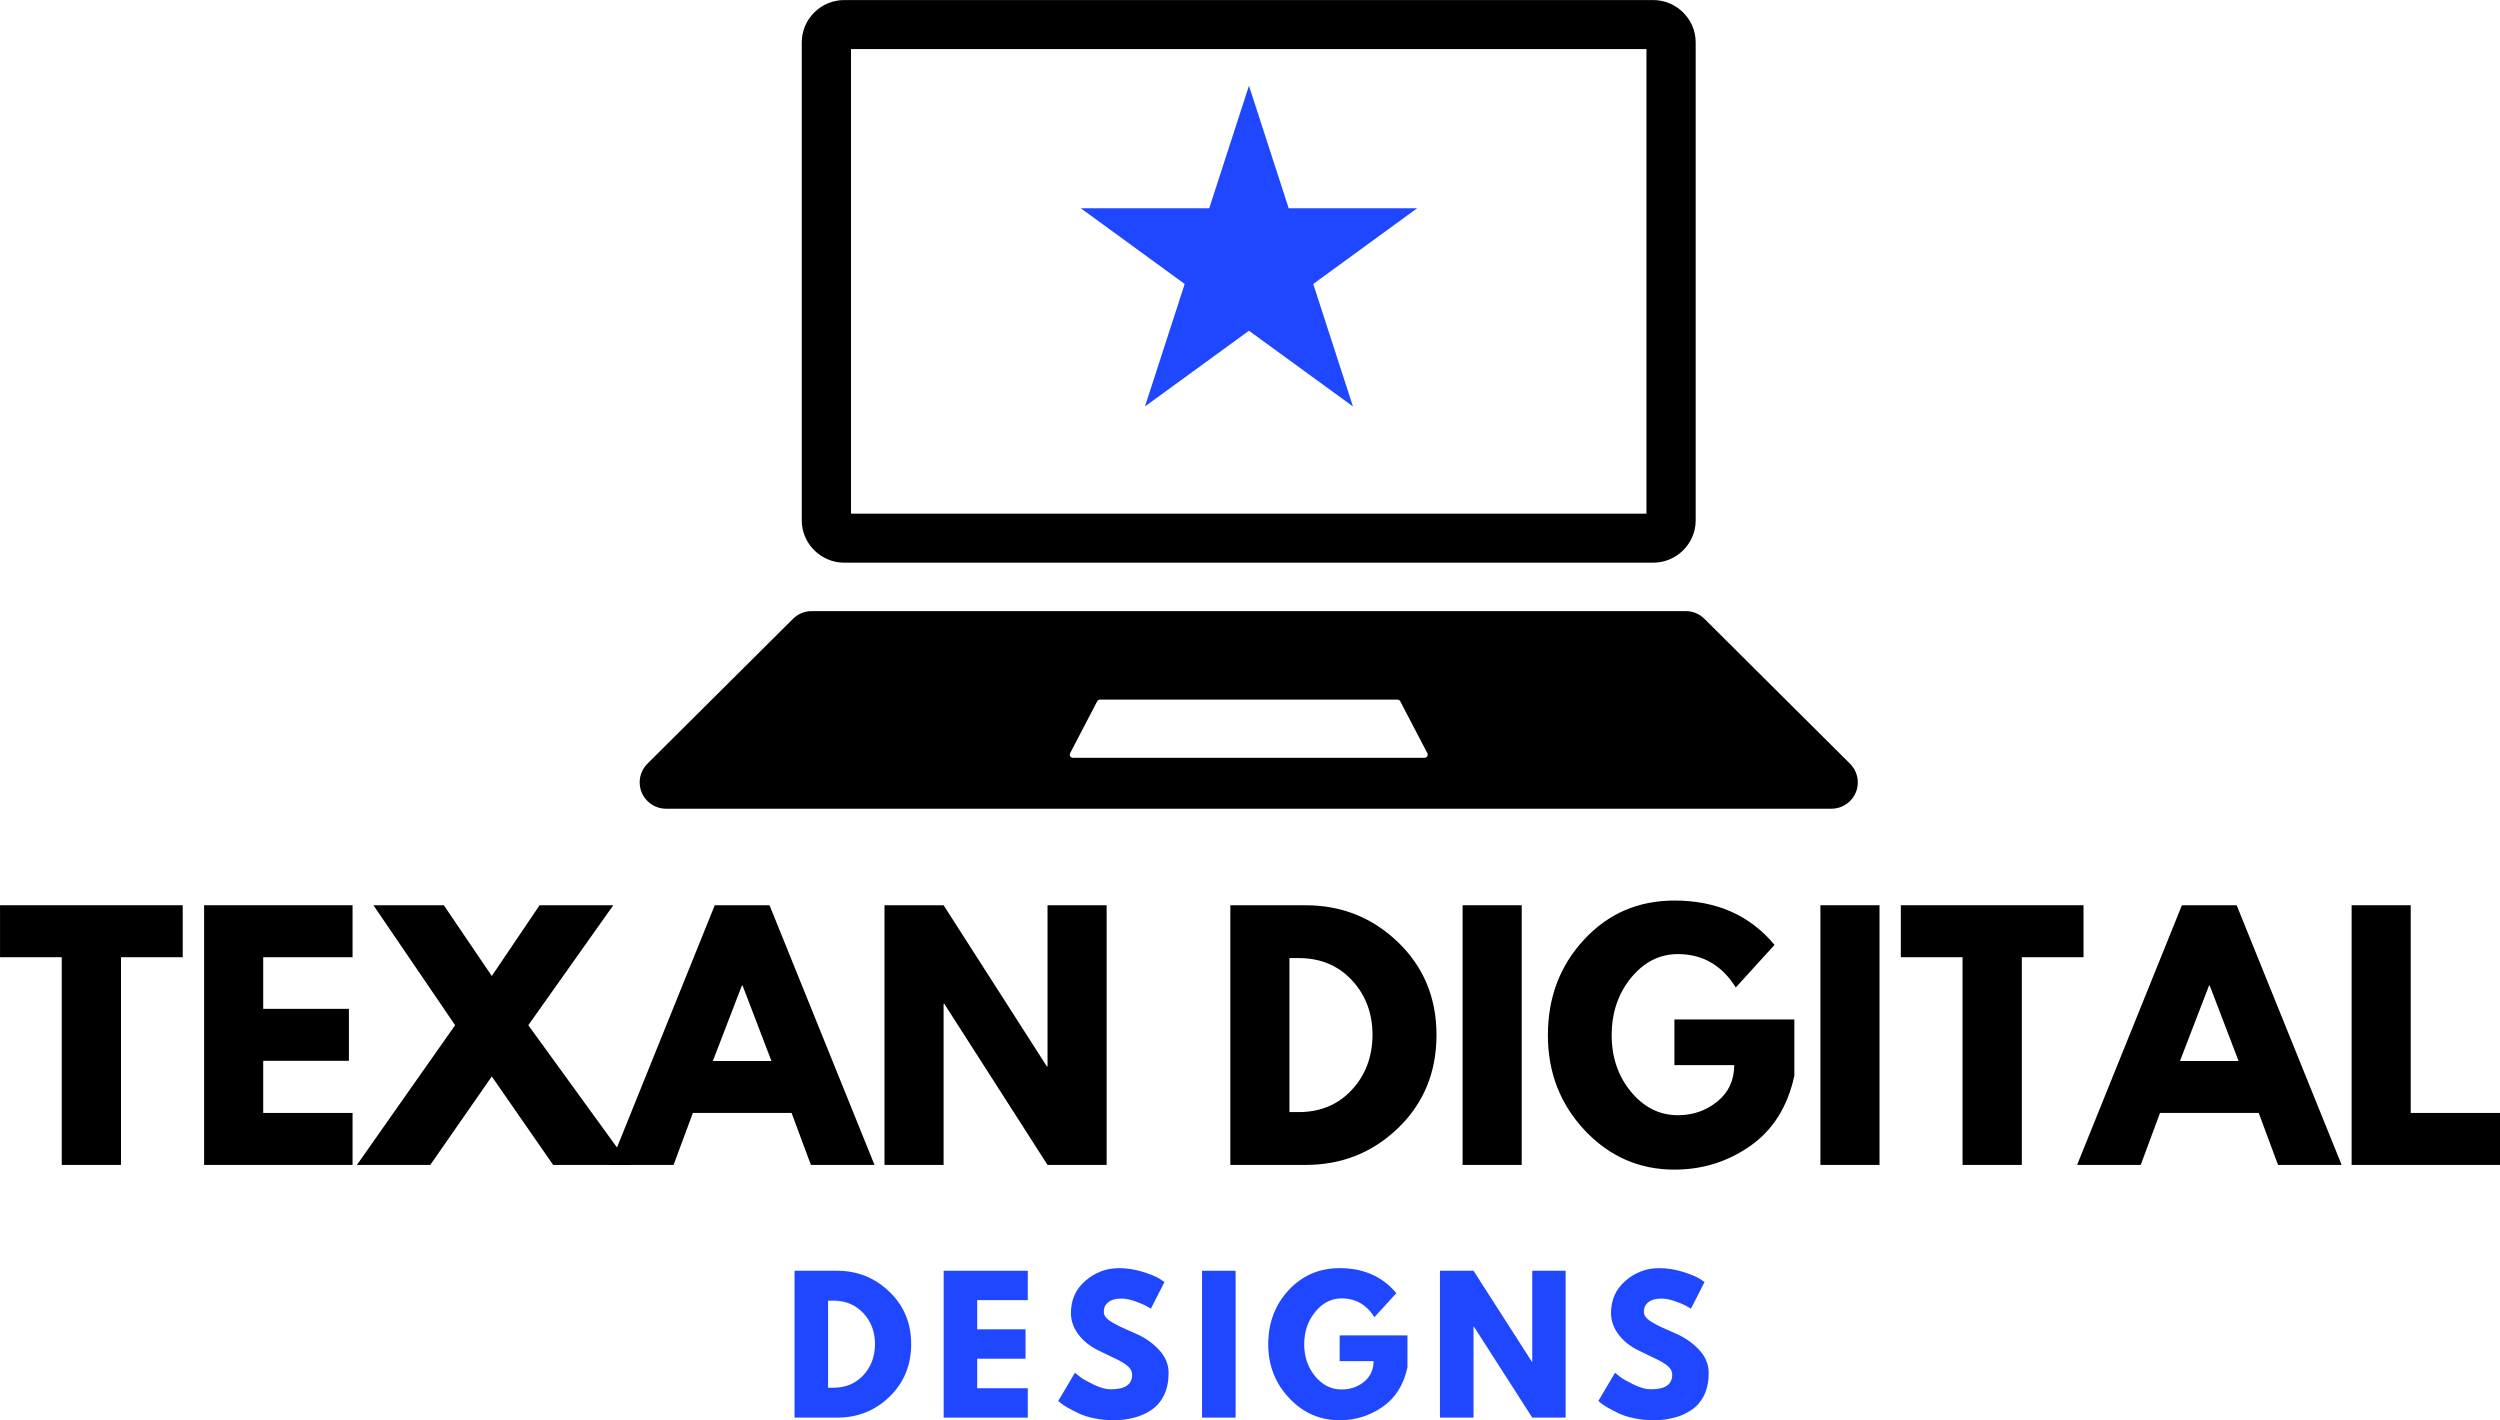
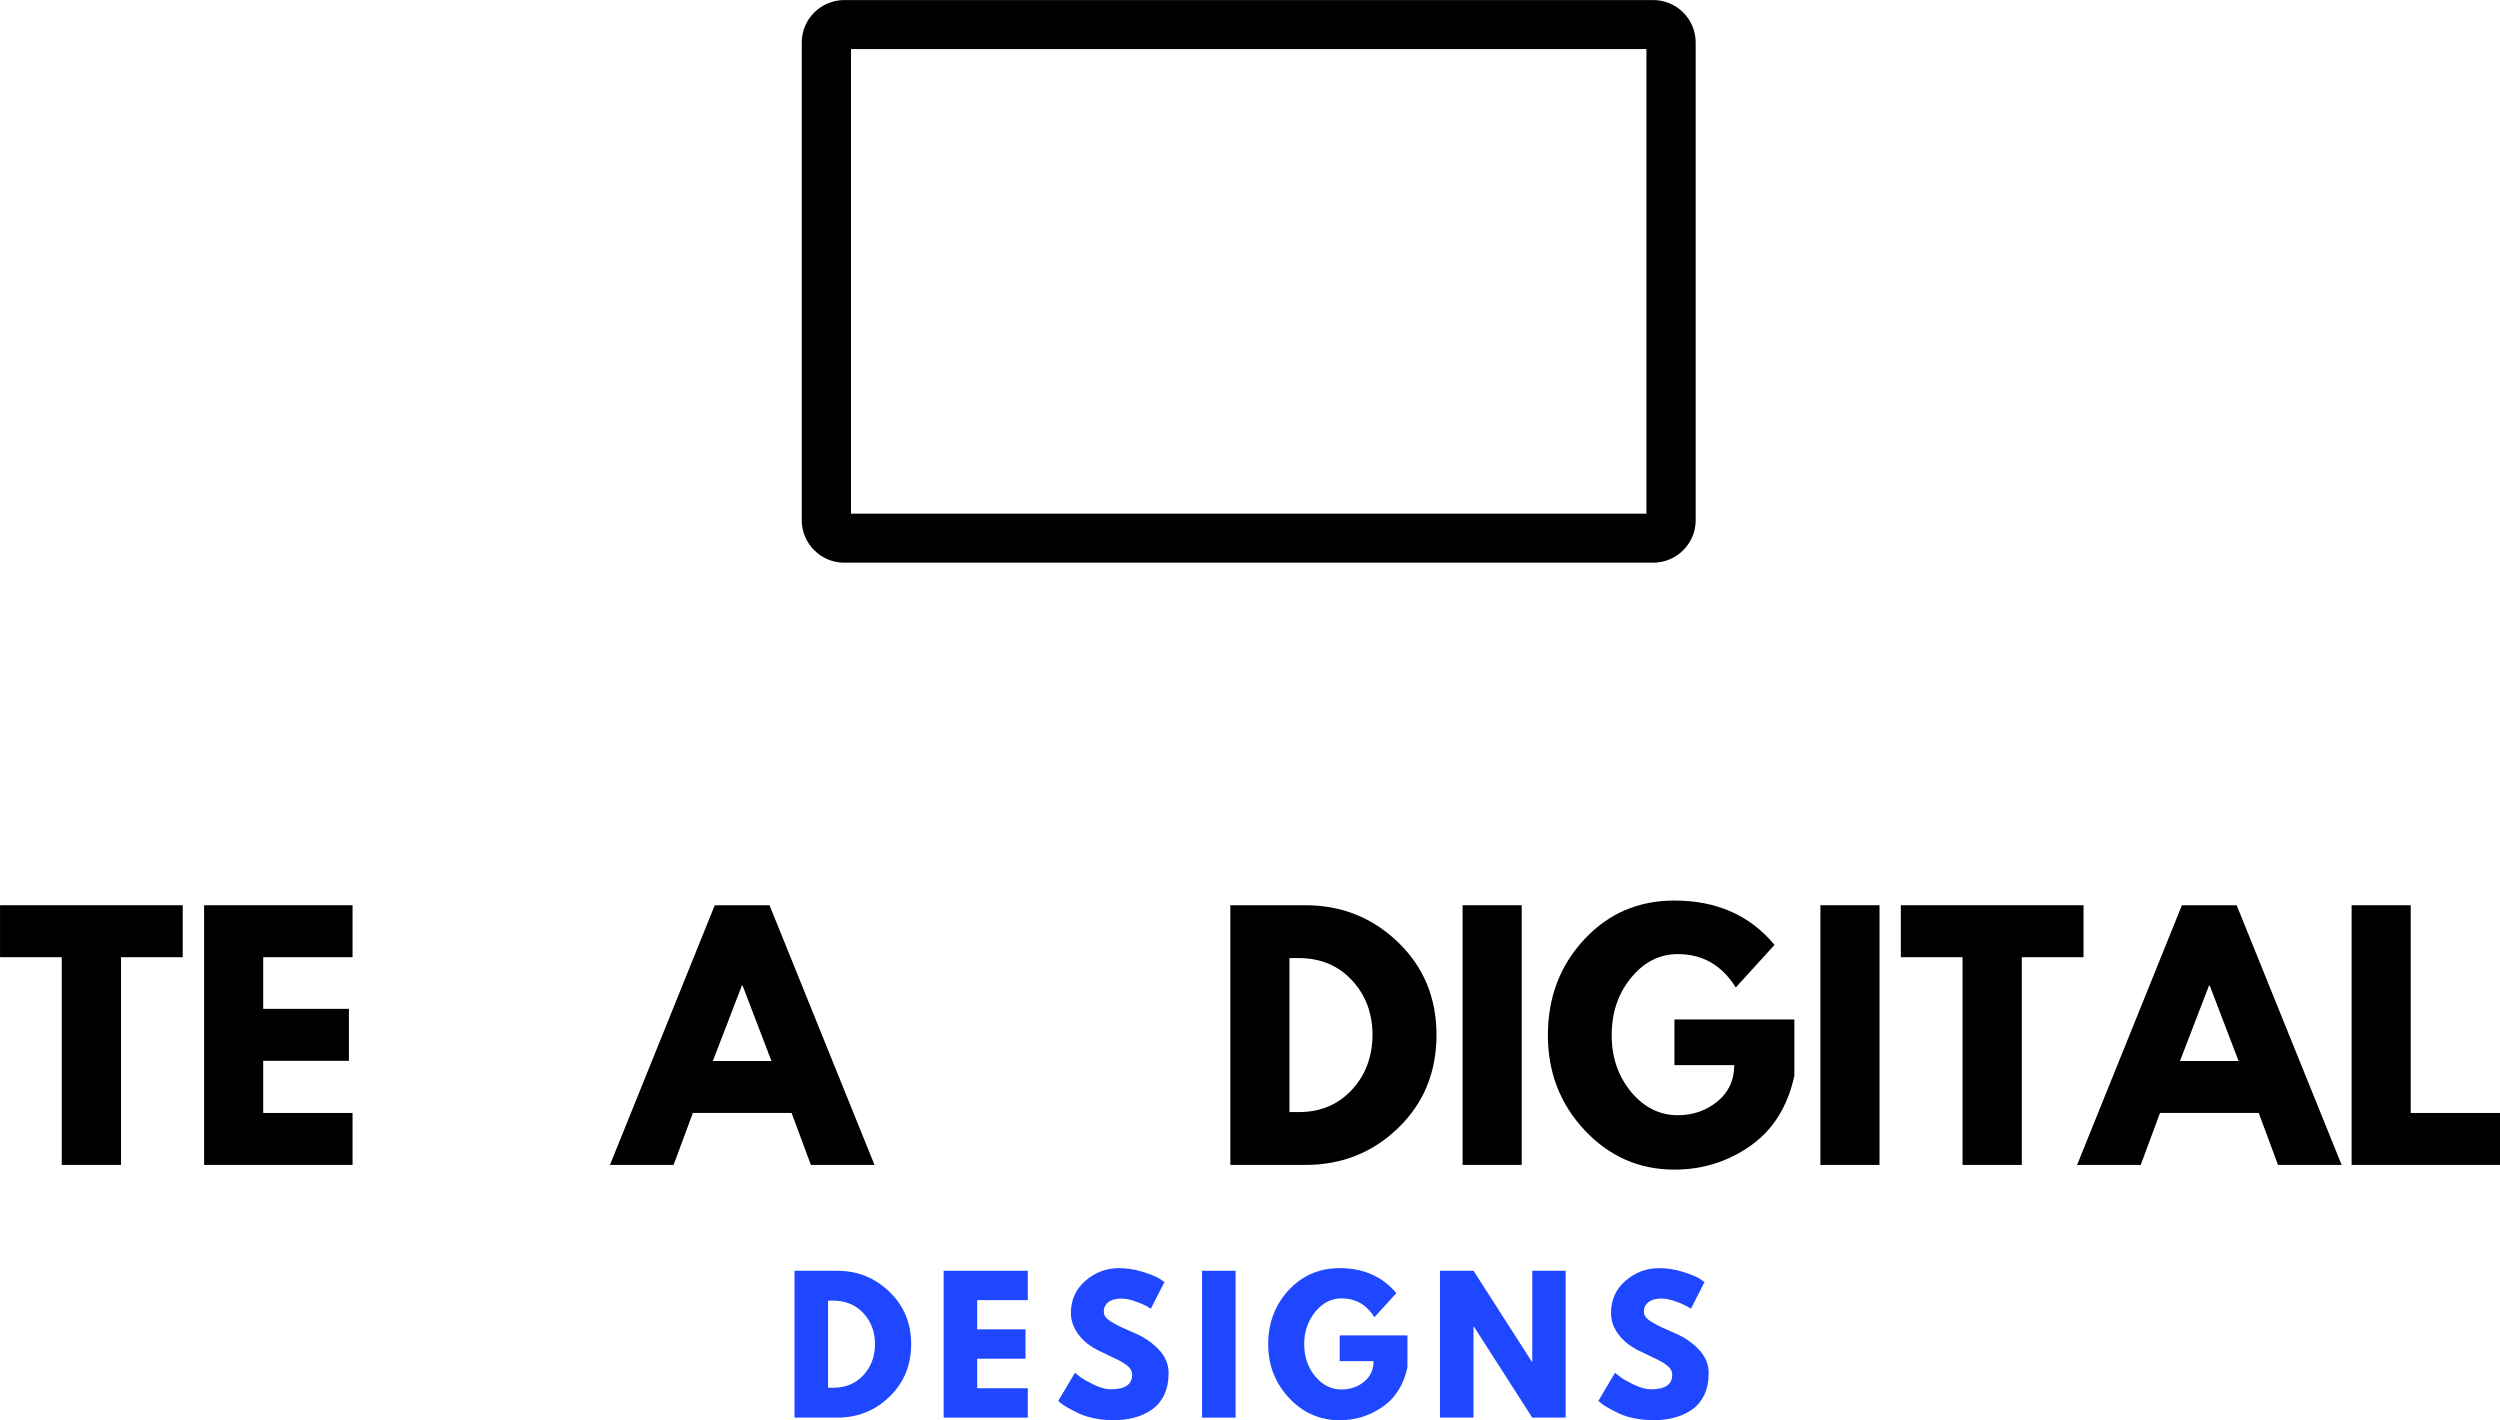
<svg xmlns="http://www.w3.org/2000/svg" zoomAndPan="magnify" preserveAspectRatio="xMidYMid meet" version="1.2" viewBox="74.76 129.75 224.73 127.66">
  <defs>
    <clipPath id="14c953c450">
-       <path d="M 132.262 184.469 L 241.762 184.469 L 241.762 202.449 L 132.262 202.449 Z M 132.262 184.469 " />
-     </clipPath>
+       </clipPath>
    <clipPath id="ce56b321b1">
      <path d="M 146 129.727 L 228 129.727 L 228 181 L 146 181 Z M 146 129.727 " />
    </clipPath>
    <clipPath id="96509e3507">
      <path d="M 171.91 137.457 L 202.199 137.457 L 202.199 166.285 L 171.91 166.285 Z M 171.91 137.457 " />
    </clipPath>
    <clipPath id="996d40fe5b">
-       <path d="M 187.031 137.457 L 190.602 148.469 L 202.152 148.469 L 192.809 155.277 L 196.379 166.285 L 187.031 159.48 L 177.684 166.285 L 181.254 155.277 L 171.91 148.469 L 183.461 148.469 Z M 187.031 137.457 " />
-     </clipPath>
+       </clipPath>
  </defs>
  <g id="8643b3bf47">
    <g clip-rule="nonzero" clip-path="url(#14c953c450)">
      <path style=" stroke:none;fill-rule:nonzero;fill:#000000;fill-opacity:1;" d="M 202.809 197.871 L 171.211 197.871 C 170.996 197.871 170.855 197.645 170.957 197.453 L 173.387 192.793 C 173.438 192.699 173.535 192.637 173.645 192.637 L 200.375 192.637 C 200.484 192.637 200.582 192.699 200.633 192.793 L 203.066 197.453 C 203.164 197.645 203.027 197.871 202.809 197.871 Z M 241.062 198.402 L 227.977 185.379 C 227.531 184.934 226.926 184.684 226.293 184.684 L 147.727 184.684 C 147.094 184.684 146.488 184.934 146.043 185.379 L 132.957 198.402 C 132.512 198.848 132.262 199.449 132.262 200.078 C 132.262 201.391 133.328 202.449 134.645 202.449 L 239.379 202.449 C 240.695 202.449 241.762 201.391 241.762 200.078 C 241.762 199.449 241.508 198.848 241.062 198.402 " />
    </g>
    <g clip-rule="nonzero" clip-path="url(#ce56b321b1)">
      <path style=" stroke:none;fill-rule:nonzero;fill:#000000;fill-opacity:1;" d="M 223.363 129.754 L 150.656 129.754 C 148.555 129.754 146.832 131.465 146.832 133.559 L 146.832 176.527 C 146.832 178.621 148.555 180.332 150.656 180.332 L 223.363 180.332 C 225.469 180.332 227.188 178.621 227.188 176.527 L 227.188 133.559 C 227.188 131.465 225.469 129.754 223.363 129.754 Z M 222.762 134.16 L 222.762 175.926 L 151.258 175.926 L 151.258 134.16 L 222.762 134.16 " />
    </g>
    <g clip-rule="nonzero" clip-path="url(#96509e3507)">
      <g clip-rule="nonzero" clip-path="url(#996d40fe5b)">
        <path style=" stroke:none;fill-rule:nonzero;fill:#1e47ff;fill-opacity:1;" d="M 171.91 137.457 L 202.199 137.457 L 202.199 166.285 L 171.91 166.285 Z M 171.91 137.457 " />
      </g>
    </g>
    <g style="fill:#000000;fill-opacity:1;">
      <g transform="translate(74.544, 234.468)">
        <path style="stroke:none" d="M 0.219 -18.672 L 0.219 -23.344 L 16.641 -23.344 L 16.641 -18.672 L 11.094 -18.672 L 11.094 0 L 5.766 0 L 5.766 -18.672 Z M 0.219 -18.672 " />
      </g>
    </g>
    <g style="fill:#000000;fill-opacity:1;">
      <g transform="translate(91.405, 234.468)">
        <path style="stroke:none" d="M 15.047 -23.344 L 15.047 -18.672 L 7.016 -18.672 L 7.016 -14.031 L 14.719 -14.031 L 14.719 -9.359 L 7.016 -9.359 L 7.016 -4.672 L 15.047 -4.672 L 15.047 0 L 1.703 0 L 1.703 -23.344 Z M 15.047 -23.344 " />
      </g>
    </g>
    <g style="fill:#000000;fill-opacity:1;">
      <g transform="translate(107.812, 234.468)">
-         <path style="stroke:none" d="M 23.547 0 L 16.672 0 L 11.156 -7.953 L 5.625 0 L -0.969 0 L 7.859 -12.562 L 0.516 -23.344 L 6.844 -23.344 L 11.156 -16.984 L 15.453 -23.344 L 22.078 -23.344 L 14.438 -12.562 Z M 23.547 0 " />
-       </g>
+         </g>
    </g>
    <g style="fill:#000000;fill-opacity:1;">
      <g transform="translate(130.387, 234.468)">
        <path style="stroke:none" d="M 13.547 -23.344 L 22.984 0 L 17.266 0 L 15.531 -4.672 L 6.656 -4.672 L 4.922 0 L -0.797 0 L 8.625 -23.344 Z M 13.719 -9.344 L 11.125 -16.125 L 11.062 -16.125 L 8.453 -9.344 Z M 13.719 -9.344 " />
      </g>
    </g>
    <g style="fill:#000000;fill-opacity:1;">
      <g transform="translate(152.566, 234.468)">
-         <path style="stroke:none" d="M 7.016 -14.484 L 7.016 0 L 1.703 0 L 1.703 -23.344 L 7.016 -23.344 L 16.297 -8.859 L 16.359 -8.859 L 16.359 -23.344 L 21.672 -23.344 L 21.672 0 L 16.359 0 L 7.078 -14.484 Z M 7.016 -14.484 " />
-       </g>
+         </g>
    </g>
    <g style="fill:#000000;fill-opacity:1;">
      <g transform="translate(175.933, 234.468)">
        <path style="stroke:none" d="" />
      </g>
    </g>
    <g style="fill:#000000;fill-opacity:1;">
      <g transform="translate(183.655, 234.468)">
        <path style="stroke:none" d="M 1.703 -23.344 L 8.453 -23.344 C 11.703 -23.344 14.477 -22.234 16.781 -20.016 C 19.082 -17.797 20.234 -15.02 20.234 -11.688 C 20.234 -8.332 19.086 -5.547 16.797 -3.328 C 14.504 -1.109 11.723 0 8.453 0 L 1.703 0 Z M 7.016 -4.75 L 7.844 -4.75 C 9.781 -4.75 11.363 -5.406 12.594 -6.719 C 13.832 -8.031 14.461 -9.676 14.484 -11.656 C 14.484 -13.633 13.863 -15.285 12.625 -16.609 C 11.395 -17.93 9.801 -18.594 7.844 -18.594 L 7.016 -18.594 Z M 7.016 -4.75 " />
      </g>
    </g>
    <g style="fill:#000000;fill-opacity:1;">
      <g transform="translate(204.533, 234.468)">
        <path style="stroke:none" d="M 7.016 -23.344 L 7.016 0 L 1.703 0 L 1.703 -23.344 Z M 7.016 -23.344 " />
      </g>
    </g>
    <g style="fill:#000000;fill-opacity:1;">
      <g transform="translate(213.246, 234.468)">
        <path style="stroke:none" d="M 22.812 -13.078 L 22.812 -8.016 C 22.207 -5.234 20.883 -3.129 18.844 -1.703 C 16.812 -0.285 14.539 0.422 12.031 0.422 C 8.875 0.422 6.188 -0.754 3.969 -3.109 C 1.758 -5.473 0.656 -8.32 0.656 -11.656 C 0.656 -15.051 1.738 -17.914 3.906 -20.25 C 6.07 -22.594 8.781 -23.766 12.031 -23.766 C 15.82 -23.766 18.82 -22.438 21.031 -19.781 L 17.547 -15.953 C 16.297 -17.953 14.562 -18.953 12.344 -18.953 C 10.695 -18.953 9.289 -18.238 8.125 -16.812 C 6.969 -15.395 6.391 -13.676 6.391 -11.656 C 6.391 -9.676 6.969 -7.984 8.125 -6.578 C 9.289 -5.172 10.695 -4.469 12.344 -4.469 C 13.695 -4.469 14.879 -4.879 15.891 -5.703 C 16.898 -6.523 17.406 -7.613 17.406 -8.969 L 12.031 -8.969 L 12.031 -13.078 Z M 22.812 -13.078 " />
      </g>
    </g>
    <g style="fill:#000000;fill-opacity:1;">
      <g transform="translate(236.697, 234.468)">
        <path style="stroke:none" d="M 7.016 -23.344 L 7.016 0 L 1.703 0 L 1.703 -23.344 Z M 7.016 -23.344 " />
      </g>
    </g>
    <g style="fill:#000000;fill-opacity:1;">
      <g transform="translate(245.411, 234.468)">
        <path style="stroke:none" d="M 0.219 -18.672 L 0.219 -23.344 L 16.641 -23.344 L 16.641 -18.672 L 11.094 -18.672 L 11.094 0 L 5.766 0 L 5.766 -18.672 Z M 0.219 -18.672 " />
      </g>
    </g>
    <g style="fill:#000000;fill-opacity:1;">
      <g transform="translate(262.271, 234.468)">
        <path style="stroke:none" d="M 13.547 -23.344 L 22.984 0 L 17.266 0 L 15.531 -4.672 L 6.656 -4.672 L 4.922 0 L -0.797 0 L 8.625 -23.344 Z M 13.719 -9.344 L 11.125 -16.125 L 11.062 -16.125 L 8.453 -9.344 Z M 13.719 -9.344 " />
      </g>
    </g>
    <g style="fill:#000000;fill-opacity:1;">
      <g transform="translate(284.449, 234.468)">
        <path style="stroke:none" d="M 7.016 -23.344 L 7.016 -4.672 L 15.047 -4.672 L 15.047 0 L 1.703 0 L 1.703 -23.344 Z M 7.016 -23.344 " />
      </g>
    </g>
    <g style="fill:#1e47ff;fill-opacity:1;">
      <g transform="translate(145.229, 257.184)">
        <path style="stroke:none" d="M 0.953 -13.203 L 4.781 -13.203 C 6.613 -13.203 8.18 -12.57 9.484 -11.312 C 10.785 -10.062 11.438 -8.492 11.438 -6.609 C 11.438 -4.711 10.785 -3.133 9.484 -1.875 C 8.191 -0.625 6.625 0 4.781 0 L 0.953 0 Z M 3.969 -2.688 L 4.438 -2.688 C 5.531 -2.688 6.426 -3.055 7.125 -3.797 C 7.82 -4.535 8.176 -5.469 8.188 -6.594 C 8.188 -7.707 7.836 -8.641 7.141 -9.391 C 6.441 -10.141 5.539 -10.516 4.438 -10.516 L 3.969 -10.516 Z M 3.969 -2.688 " />
      </g>
    </g>
    <g style="fill:#1e47ff;fill-opacity:1;">
      <g transform="translate(158.634, 257.184)">
        <path style="stroke:none" d="M 8.516 -13.203 L 8.516 -10.562 L 3.969 -10.562 L 3.969 -7.938 L 8.312 -7.938 L 8.312 -5.297 L 3.969 -5.297 L 3.969 -2.641 L 8.516 -2.641 L 8.516 0 L 0.953 0 L 0.953 -13.203 Z M 8.516 -13.203 " />
      </g>
    </g>
    <g style="fill:#1e47ff;fill-opacity:1;">
      <g transform="translate(169.512, 257.184)">
        <path style="stroke:none" d="M 5.828 -13.438 C 6.535 -13.438 7.227 -13.332 7.906 -13.125 C 8.594 -12.914 9.102 -12.711 9.438 -12.516 L 9.922 -12.188 L 8.703 -9.797 C 8.609 -9.859 8.473 -9.938 8.297 -10.031 C 8.129 -10.133 7.812 -10.27 7.344 -10.438 C 6.875 -10.613 6.438 -10.703 6.031 -10.703 C 5.531 -10.703 5.145 -10.594 4.875 -10.375 C 4.602 -10.164 4.469 -9.879 4.469 -9.516 C 4.469 -9.336 4.531 -9.172 4.656 -9.016 C 4.781 -8.859 5 -8.691 5.312 -8.516 C 5.625 -8.336 5.895 -8.195 6.125 -8.094 C 6.363 -7.988 6.727 -7.828 7.219 -7.609 C 8.07 -7.254 8.797 -6.766 9.391 -6.141 C 9.992 -5.516 10.297 -4.805 10.297 -4.016 C 10.297 -3.254 10.16 -2.594 9.891 -2.031 C 9.617 -1.469 9.242 -1.023 8.766 -0.703 C 8.297 -0.379 7.773 -0.145 7.203 0 C 6.629 0.156 6.004 0.234 5.328 0.234 C 4.754 0.234 4.188 0.176 3.625 0.062 C 3.07 -0.051 2.609 -0.195 2.234 -0.375 C 1.867 -0.551 1.535 -0.723 1.234 -0.891 C 0.93 -1.066 0.711 -1.211 0.578 -1.328 L 0.375 -1.5 L 1.875 -4.031 C 2 -3.926 2.172 -3.789 2.391 -3.625 C 2.617 -3.457 3.02 -3.234 3.594 -2.953 C 4.164 -2.68 4.672 -2.547 5.109 -2.547 C 6.379 -2.547 7.016 -2.977 7.016 -3.844 C 7.016 -4.02 6.969 -4.188 6.875 -4.344 C 6.781 -4.5 6.617 -4.656 6.391 -4.812 C 6.16 -4.969 5.957 -5.086 5.781 -5.172 C 5.602 -5.266 5.312 -5.406 4.906 -5.594 C 4.508 -5.781 4.219 -5.922 4.031 -6.016 C 3.227 -6.41 2.609 -6.906 2.172 -7.5 C 1.734 -8.094 1.516 -8.727 1.516 -9.406 C 1.516 -10.594 1.953 -11.562 2.828 -12.312 C 3.703 -13.062 4.703 -13.438 5.828 -13.438 Z M 5.828 -13.438 " />
      </g>
    </g>
    <g style="fill:#1e47ff;fill-opacity:1;">
      <g transform="translate(181.862, 257.184)">
        <path style="stroke:none" d="M 3.969 -13.203 L 3.969 0 L 0.953 0 L 0.953 -13.203 Z M 3.969 -13.203 " />
      </g>
    </g>
    <g style="fill:#1e47ff;fill-opacity:1;">
      <g transform="translate(188.388, 257.184)">
        <path style="stroke:none" d="M 12.891 -7.391 L 12.891 -4.531 C 12.555 -2.957 11.812 -1.77 10.656 -0.969 C 9.5 -0.164 8.211 0.234 6.797 0.234 C 5.016 0.234 3.5 -0.43 2.25 -1.766 C 1 -3.098 0.375 -4.707 0.375 -6.594 C 0.375 -8.508 0.984 -10.129 2.203 -11.453 C 3.43 -12.773 4.961 -13.438 6.797 -13.438 C 8.941 -13.438 10.641 -12.688 11.891 -11.188 L 9.922 -9.031 C 9.211 -10.156 8.227 -10.719 6.969 -10.719 C 6.039 -10.719 5.25 -10.312 4.594 -9.5 C 3.938 -8.695 3.609 -7.727 3.609 -6.594 C 3.609 -5.469 3.938 -4.508 4.594 -3.719 C 5.25 -2.926 6.039 -2.531 6.969 -2.531 C 7.738 -2.531 8.41 -2.758 8.984 -3.219 C 9.555 -3.688 9.844 -4.305 9.844 -5.078 L 6.797 -5.078 L 6.797 -7.391 Z M 12.891 -7.391 " />
      </g>
    </g>
    <g style="fill:#1e47ff;fill-opacity:1;">
      <g transform="translate(203.249, 257.184)">
        <path style="stroke:none" d="M 3.969 -8.188 L 3.969 0 L 0.953 0 L 0.953 -13.203 L 3.969 -13.203 L 9.219 -5.016 L 9.25 -5.016 L 9.25 -13.203 L 12.25 -13.203 L 12.25 0 L 9.25 0 L 4 -8.188 Z M 3.969 -8.188 " />
      </g>
    </g>
    <g style="fill:#1e47ff;fill-opacity:1;">
      <g transform="translate(218.062, 257.184)">
        <path style="stroke:none" d="M 5.828 -13.438 C 6.535 -13.438 7.227 -13.332 7.906 -13.125 C 8.594 -12.914 9.102 -12.711 9.438 -12.516 L 9.922 -12.188 L 8.703 -9.797 C 8.609 -9.859 8.473 -9.938 8.297 -10.031 C 8.129 -10.133 7.812 -10.27 7.344 -10.438 C 6.875 -10.613 6.438 -10.703 6.031 -10.703 C 5.531 -10.703 5.145 -10.594 4.875 -10.375 C 4.602 -10.164 4.469 -9.879 4.469 -9.516 C 4.469 -9.336 4.531 -9.172 4.656 -9.016 C 4.781 -8.859 5 -8.691 5.312 -8.516 C 5.625 -8.336 5.895 -8.195 6.125 -8.094 C 6.363 -7.988 6.727 -7.828 7.219 -7.609 C 8.07 -7.254 8.797 -6.766 9.391 -6.141 C 9.992 -5.516 10.297 -4.805 10.297 -4.016 C 10.297 -3.254 10.16 -2.594 9.891 -2.031 C 9.617 -1.469 9.242 -1.023 8.766 -0.703 C 8.297 -0.379 7.773 -0.145 7.203 0 C 6.629 0.156 6.004 0.234 5.328 0.234 C 4.754 0.234 4.188 0.176 3.625 0.062 C 3.07 -0.051 2.609 -0.195 2.234 -0.375 C 1.867 -0.551 1.535 -0.723 1.234 -0.891 C 0.93 -1.066 0.711 -1.211 0.578 -1.328 L 0.375 -1.5 L 1.875 -4.031 C 2 -3.926 2.172 -3.789 2.391 -3.625 C 2.617 -3.457 3.02 -3.234 3.594 -2.953 C 4.164 -2.68 4.672 -2.547 5.109 -2.547 C 6.379 -2.547 7.016 -2.977 7.016 -3.844 C 7.016 -4.02 6.969 -4.188 6.875 -4.344 C 6.781 -4.5 6.617 -4.656 6.391 -4.812 C 6.16 -4.969 5.957 -5.086 5.781 -5.172 C 5.602 -5.266 5.312 -5.406 4.906 -5.594 C 4.508 -5.781 4.219 -5.922 4.031 -6.016 C 3.227 -6.41 2.609 -6.906 2.172 -7.5 C 1.734 -8.094 1.516 -8.727 1.516 -9.406 C 1.516 -10.594 1.953 -11.562 2.828 -12.312 C 3.703 -13.062 4.703 -13.438 5.828 -13.438 Z M 5.828 -13.438 " />
      </g>
    </g>
  </g>
</svg>